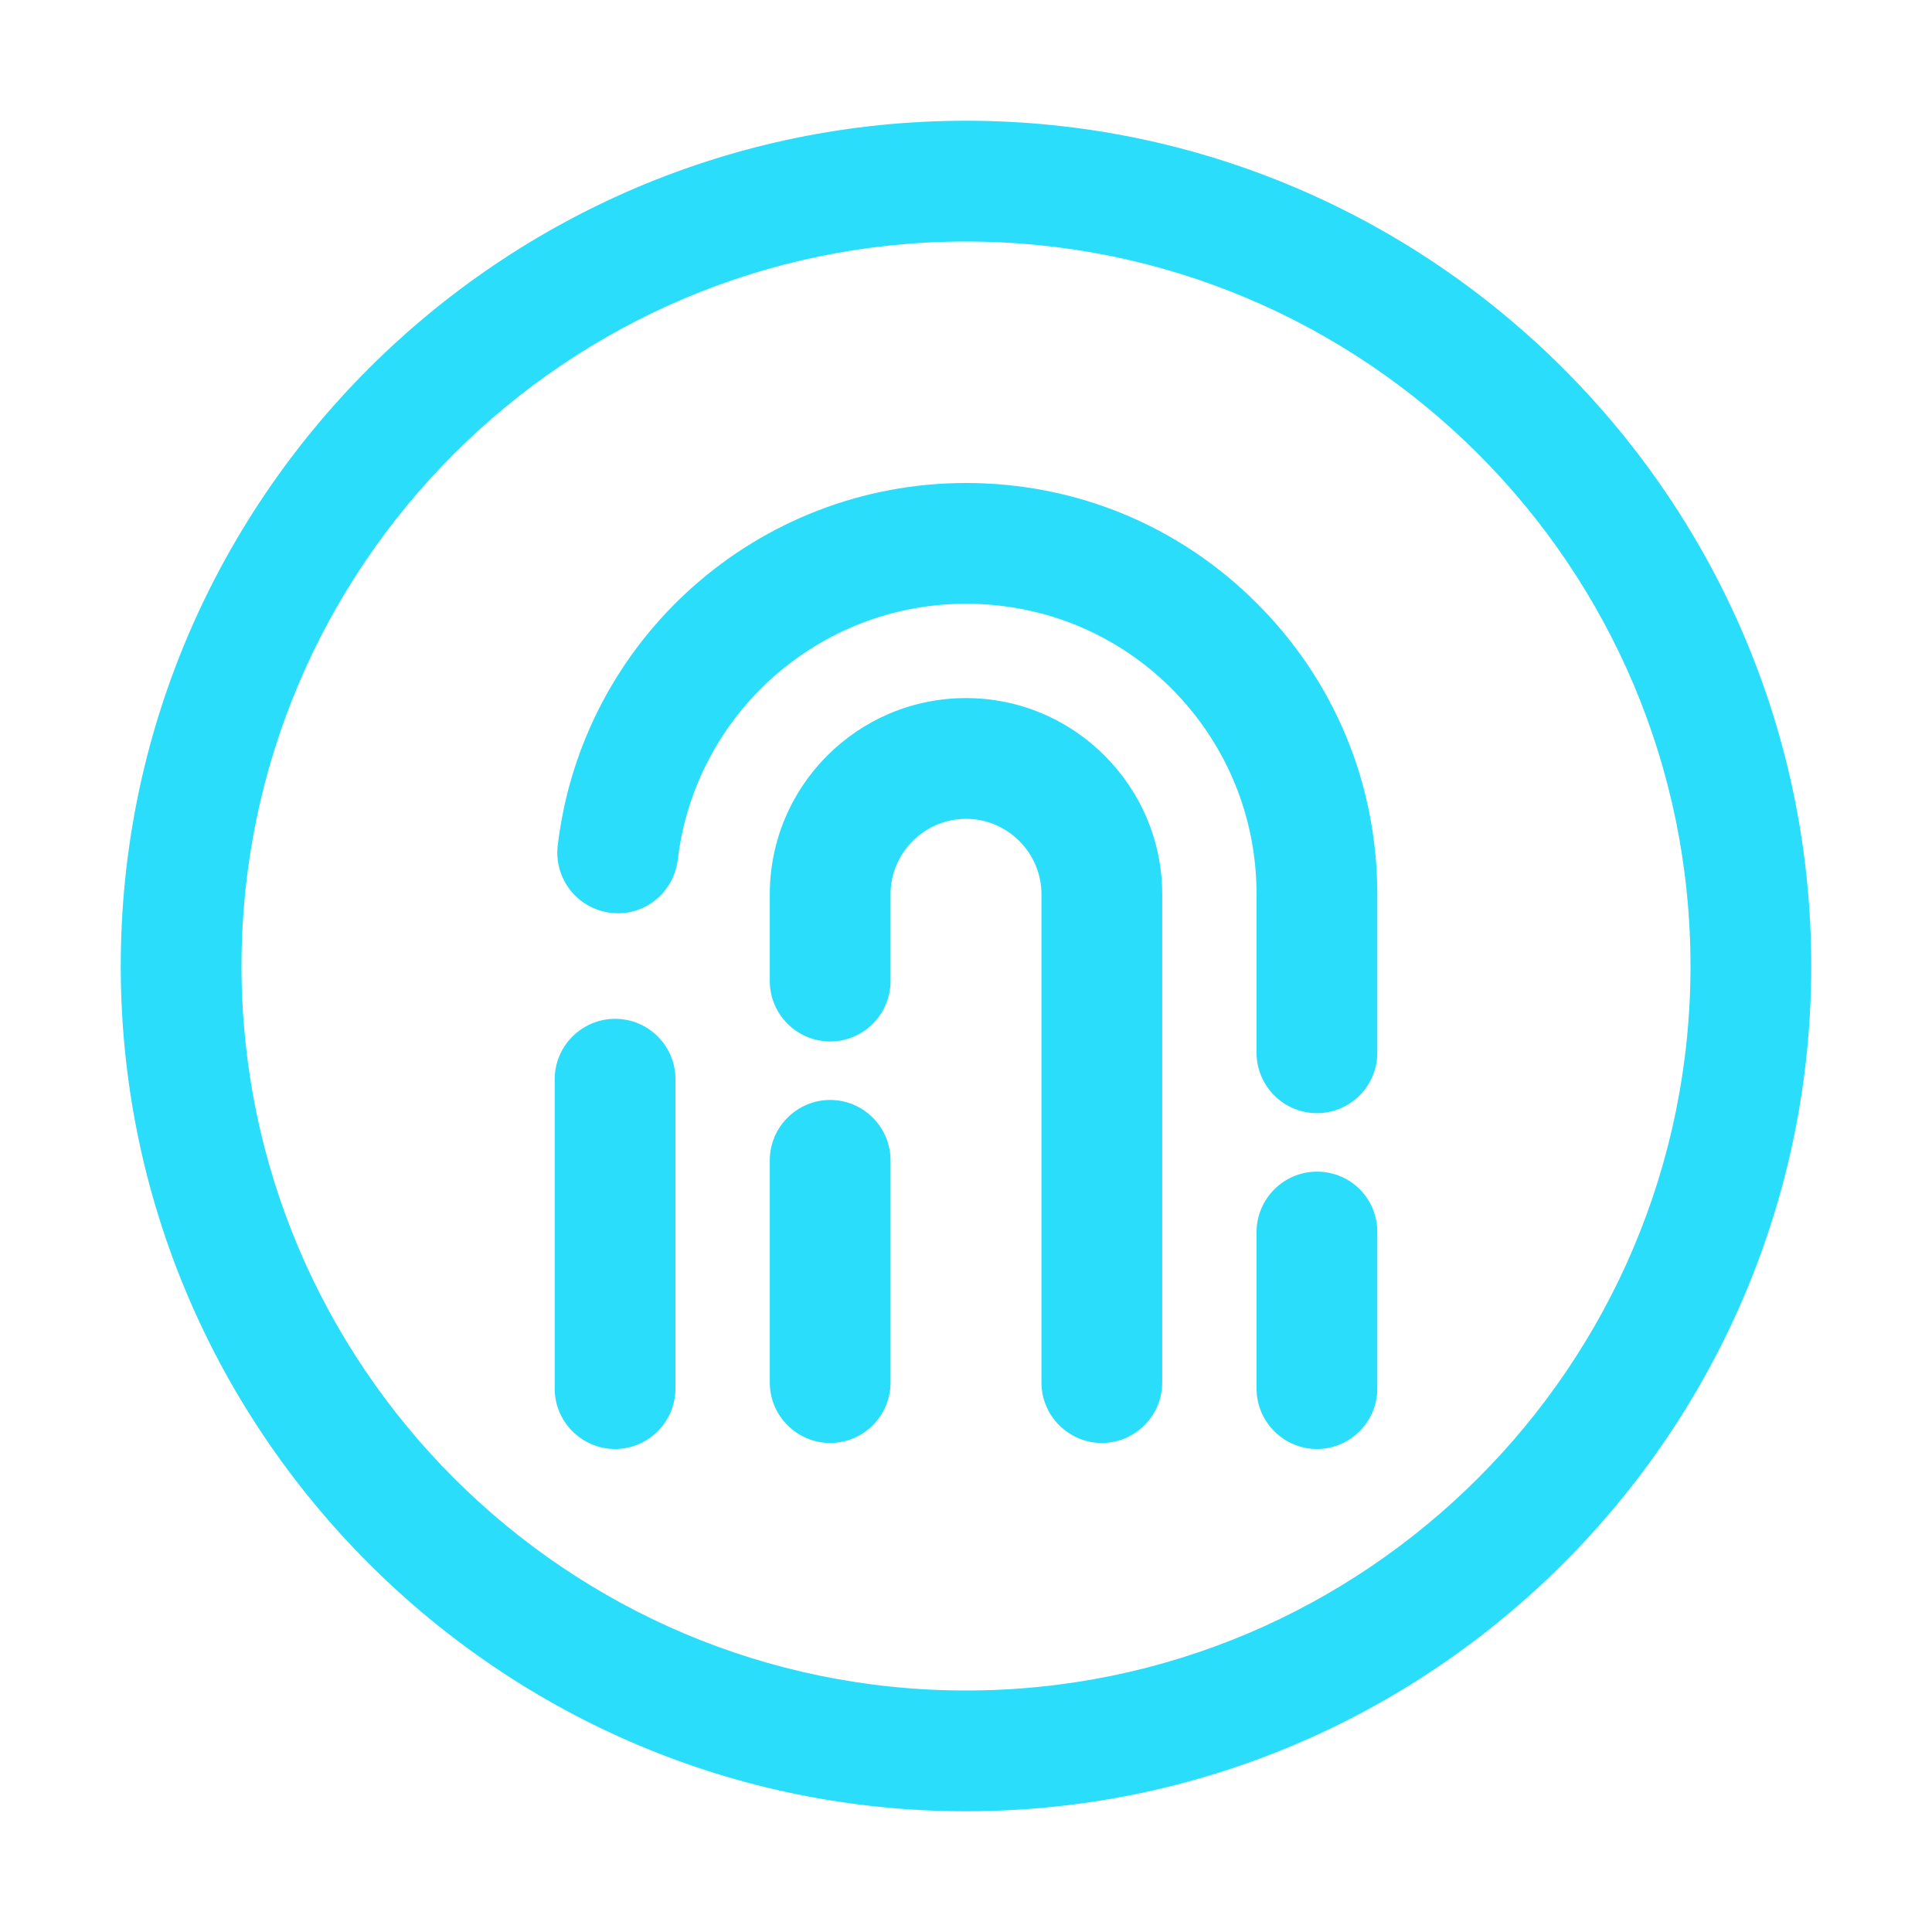
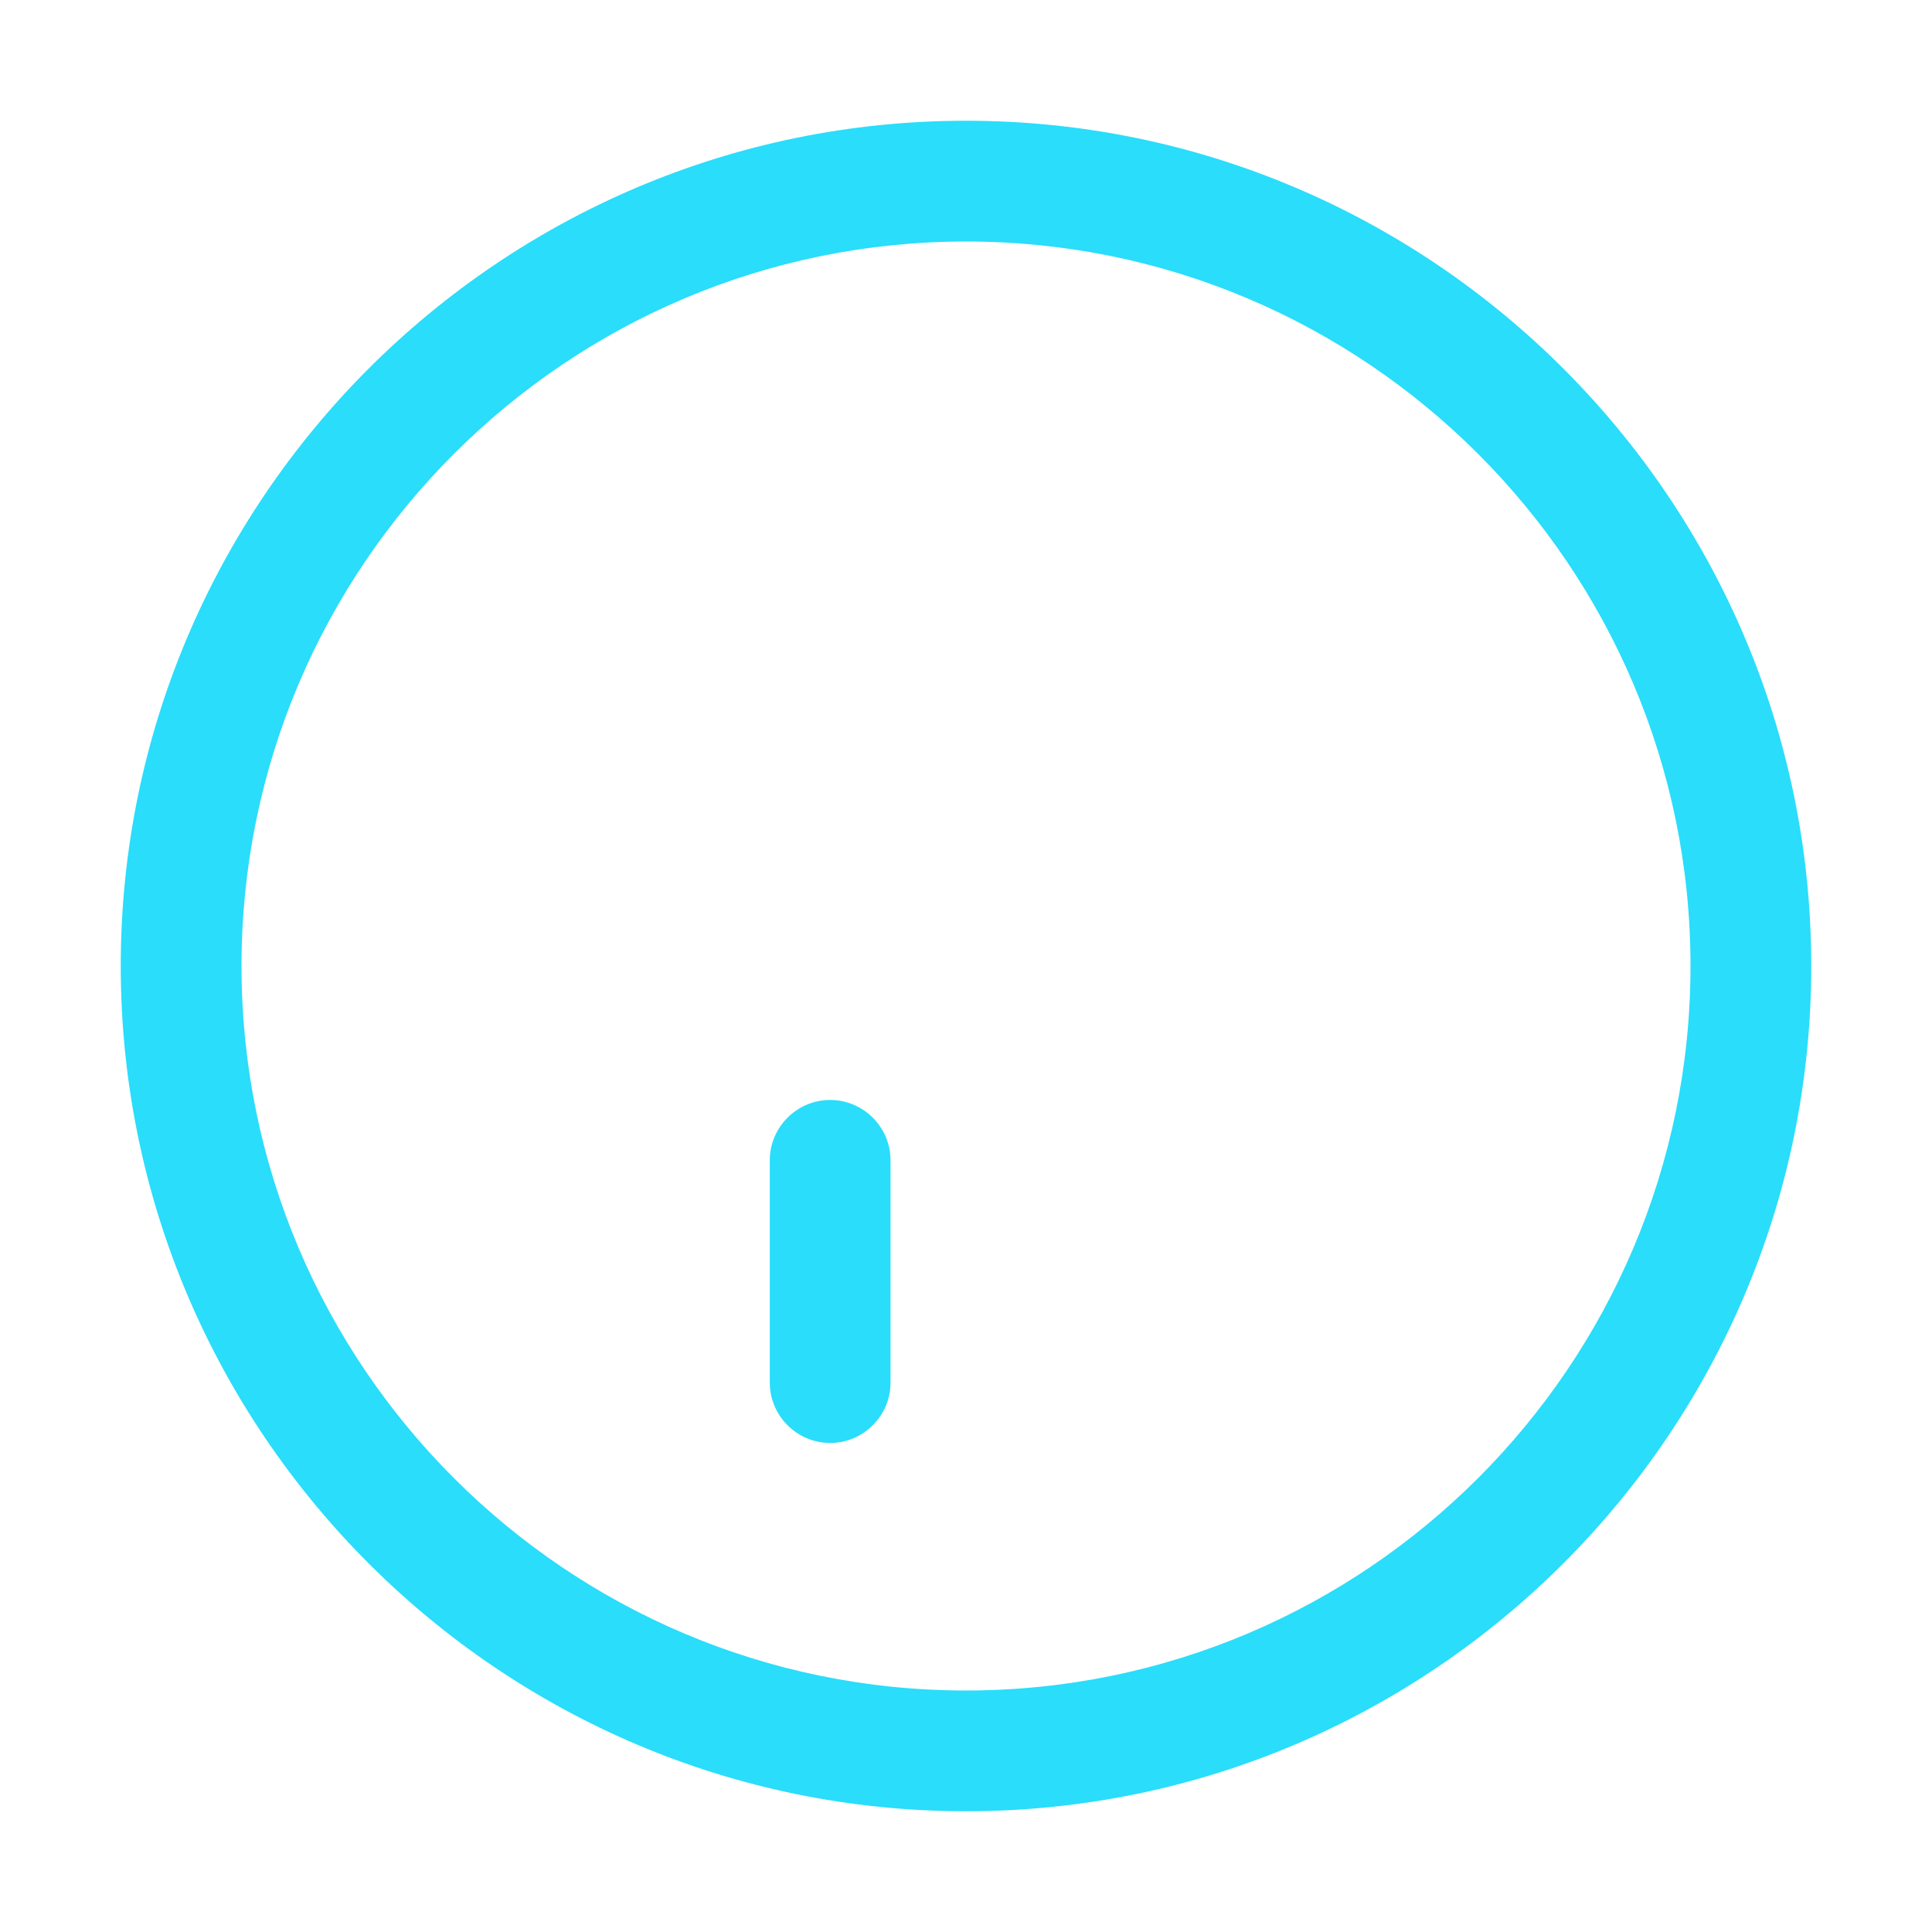
<svg xmlns="http://www.w3.org/2000/svg" version="1.1" id="layer_1" x="0px" y="0px" viewBox="0 0 512 512" style="enable-background:new 0 0 512 512;" xml:space="preserve">
  <style type="text/css">
	.st0{fill:#29DDFB;}
</style>
  <path class="st0" d="M256,32C132.5,32,32,132.5,32,256s100.5,224,224,224s224-100.5,224-224S379.5,32,256,32z M256,448  c-105.9,0-192-86.1-192-192S150.1,64,256,64s192,86.1,192,192S361.9,448,256,448z" />
-   <path class="st0" d="M349,310.5c-8.8,0-16,7.2-16,16V368c0,8.8,7.2,16,16,16s16-7.2,16-16v-41.5C365,317.6,357.9,310.5,349,310.5z" />
-   <path class="st0" d="M256,128c-55.2,0-101.7,41.3-108.2,96.1c-1,8.8,5.2,16.7,14,17.8c8.8,1.1,16.7-5.2,17.8-14  C184.2,189.2,217,160,256,160c20.6,0,40,8,54.5,22.5C325,197.1,333,216.4,333,237v42c0,8.8,7.2,16,16,16s16-7.2,16-16v-42  c0-29.2-11.3-56.5-31.9-77.1C312.5,139.3,285.2,128,256,128z" />
-   <path class="st0" d="M163,270c-8.8,0-16,7.2-16,16v82c0,8.8,7.2,16,16,16s16-7.2,16-16v-82C179,277.1,171.8,270,163,270z" />
-   <path class="st0" d="M256,185c-28.7,0-52,23.3-52,52V260c0,8.8,7.2,16,16,16s16-7.2,16-16V237c0-11,9-20,20-20s20,9,20,20v129.4  c0,8.8,7.2,16,16,16s16-7.2,16-16V237C308,208.4,284.7,185,256,185z" />
  <path class="st0" d="M220,291.5c-8.8,0-16,7.2-16,16v58.9c0,8.8,7.2,16,16,16s16-7.2,16-16v-58.9C236,298.7,228.8,291.5,220,291.5z" />
</svg>